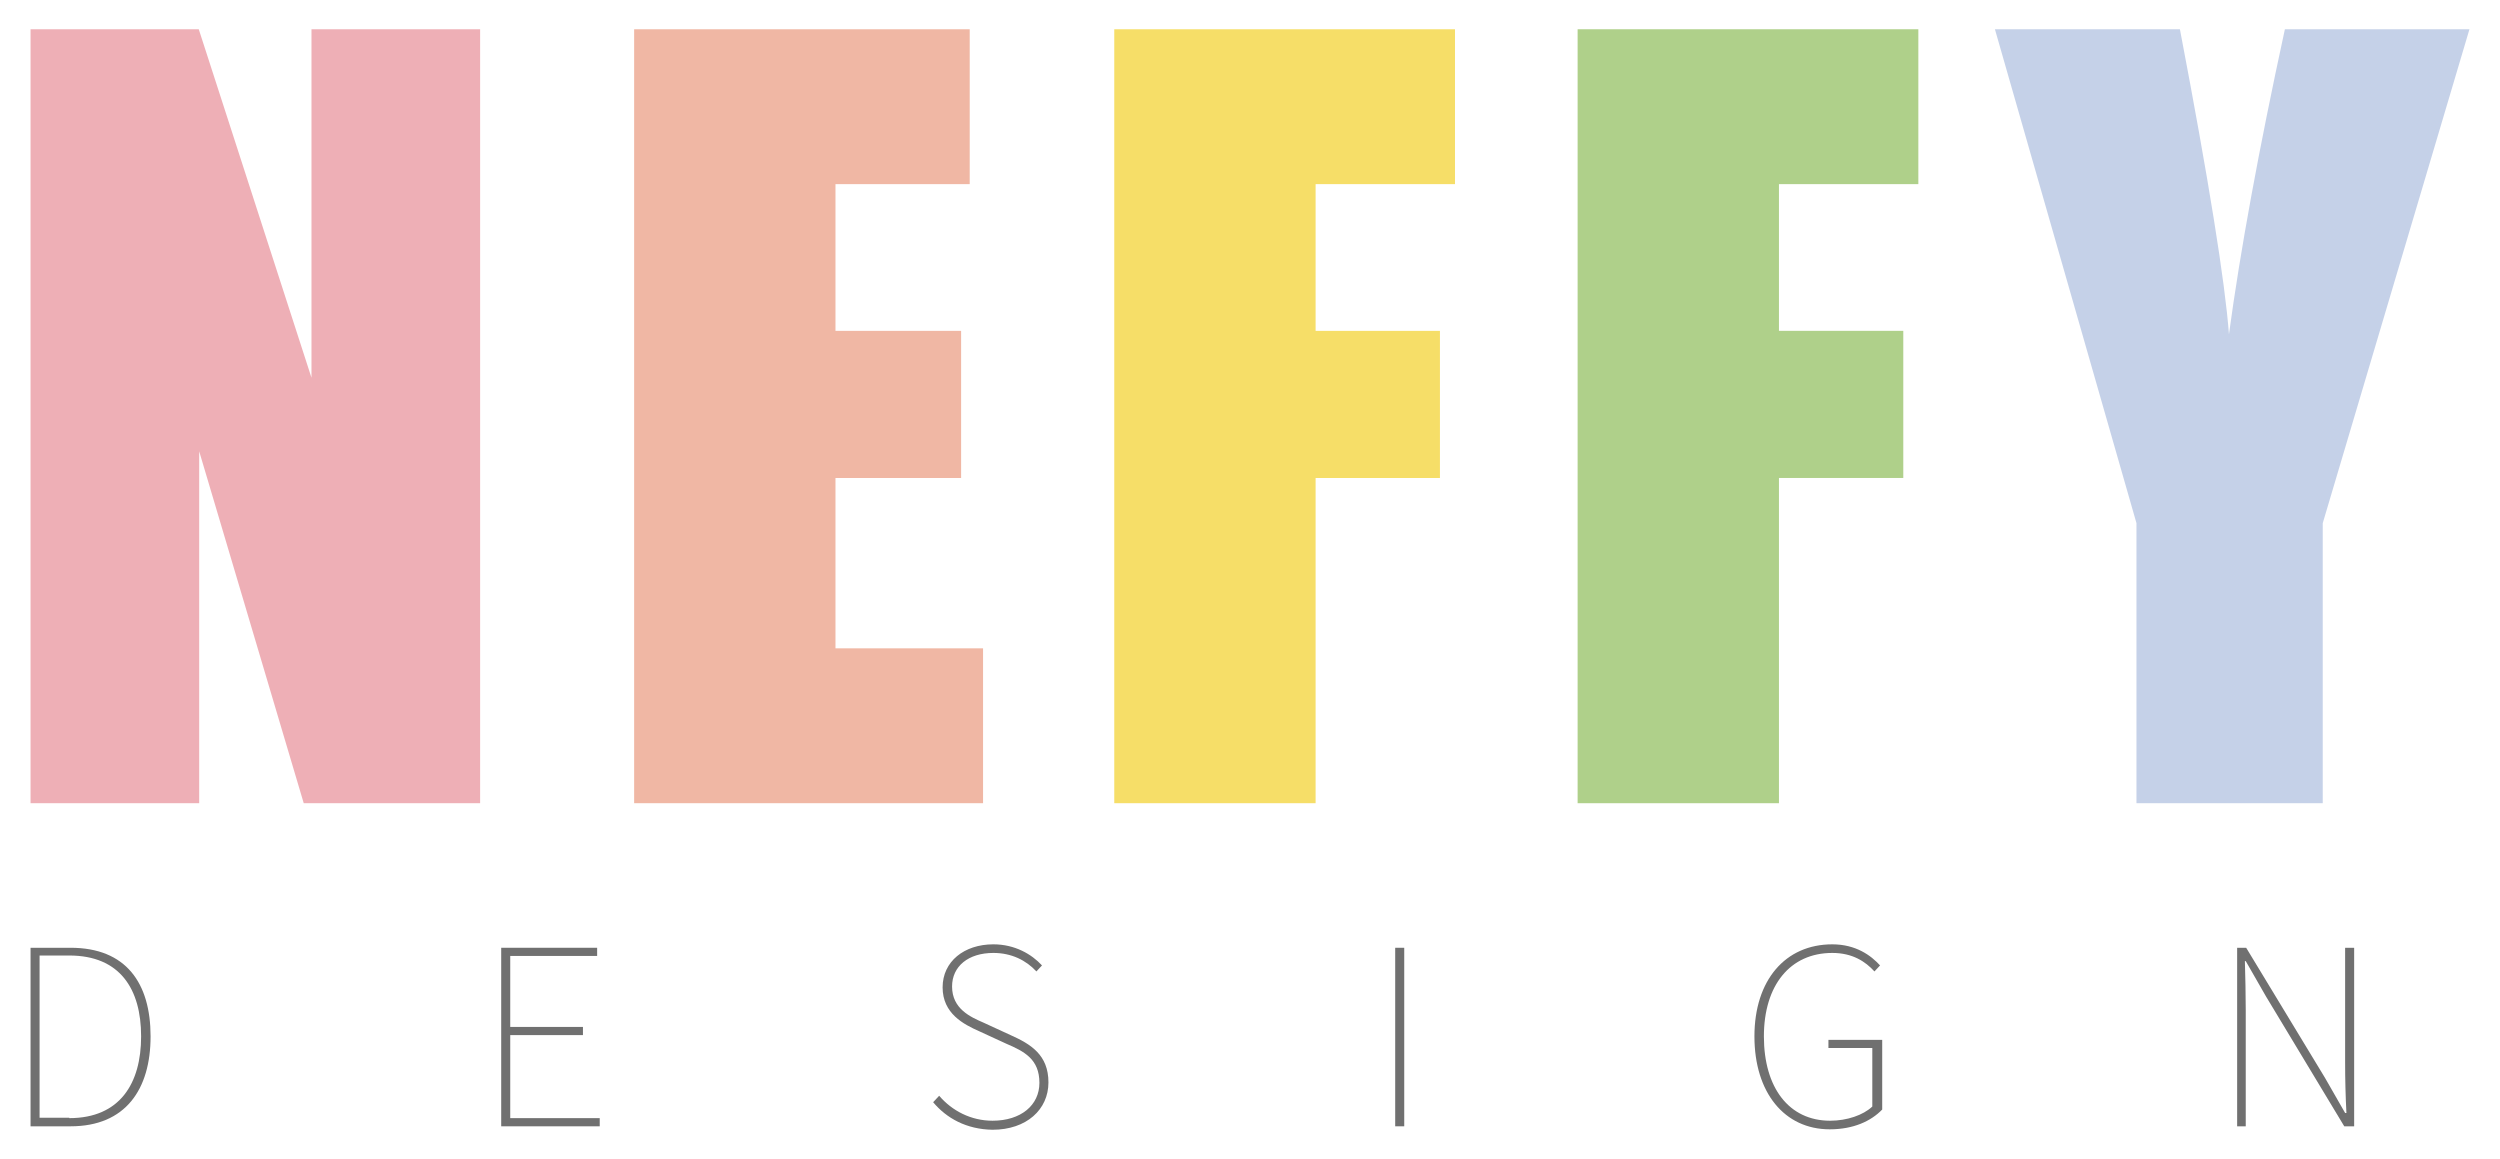
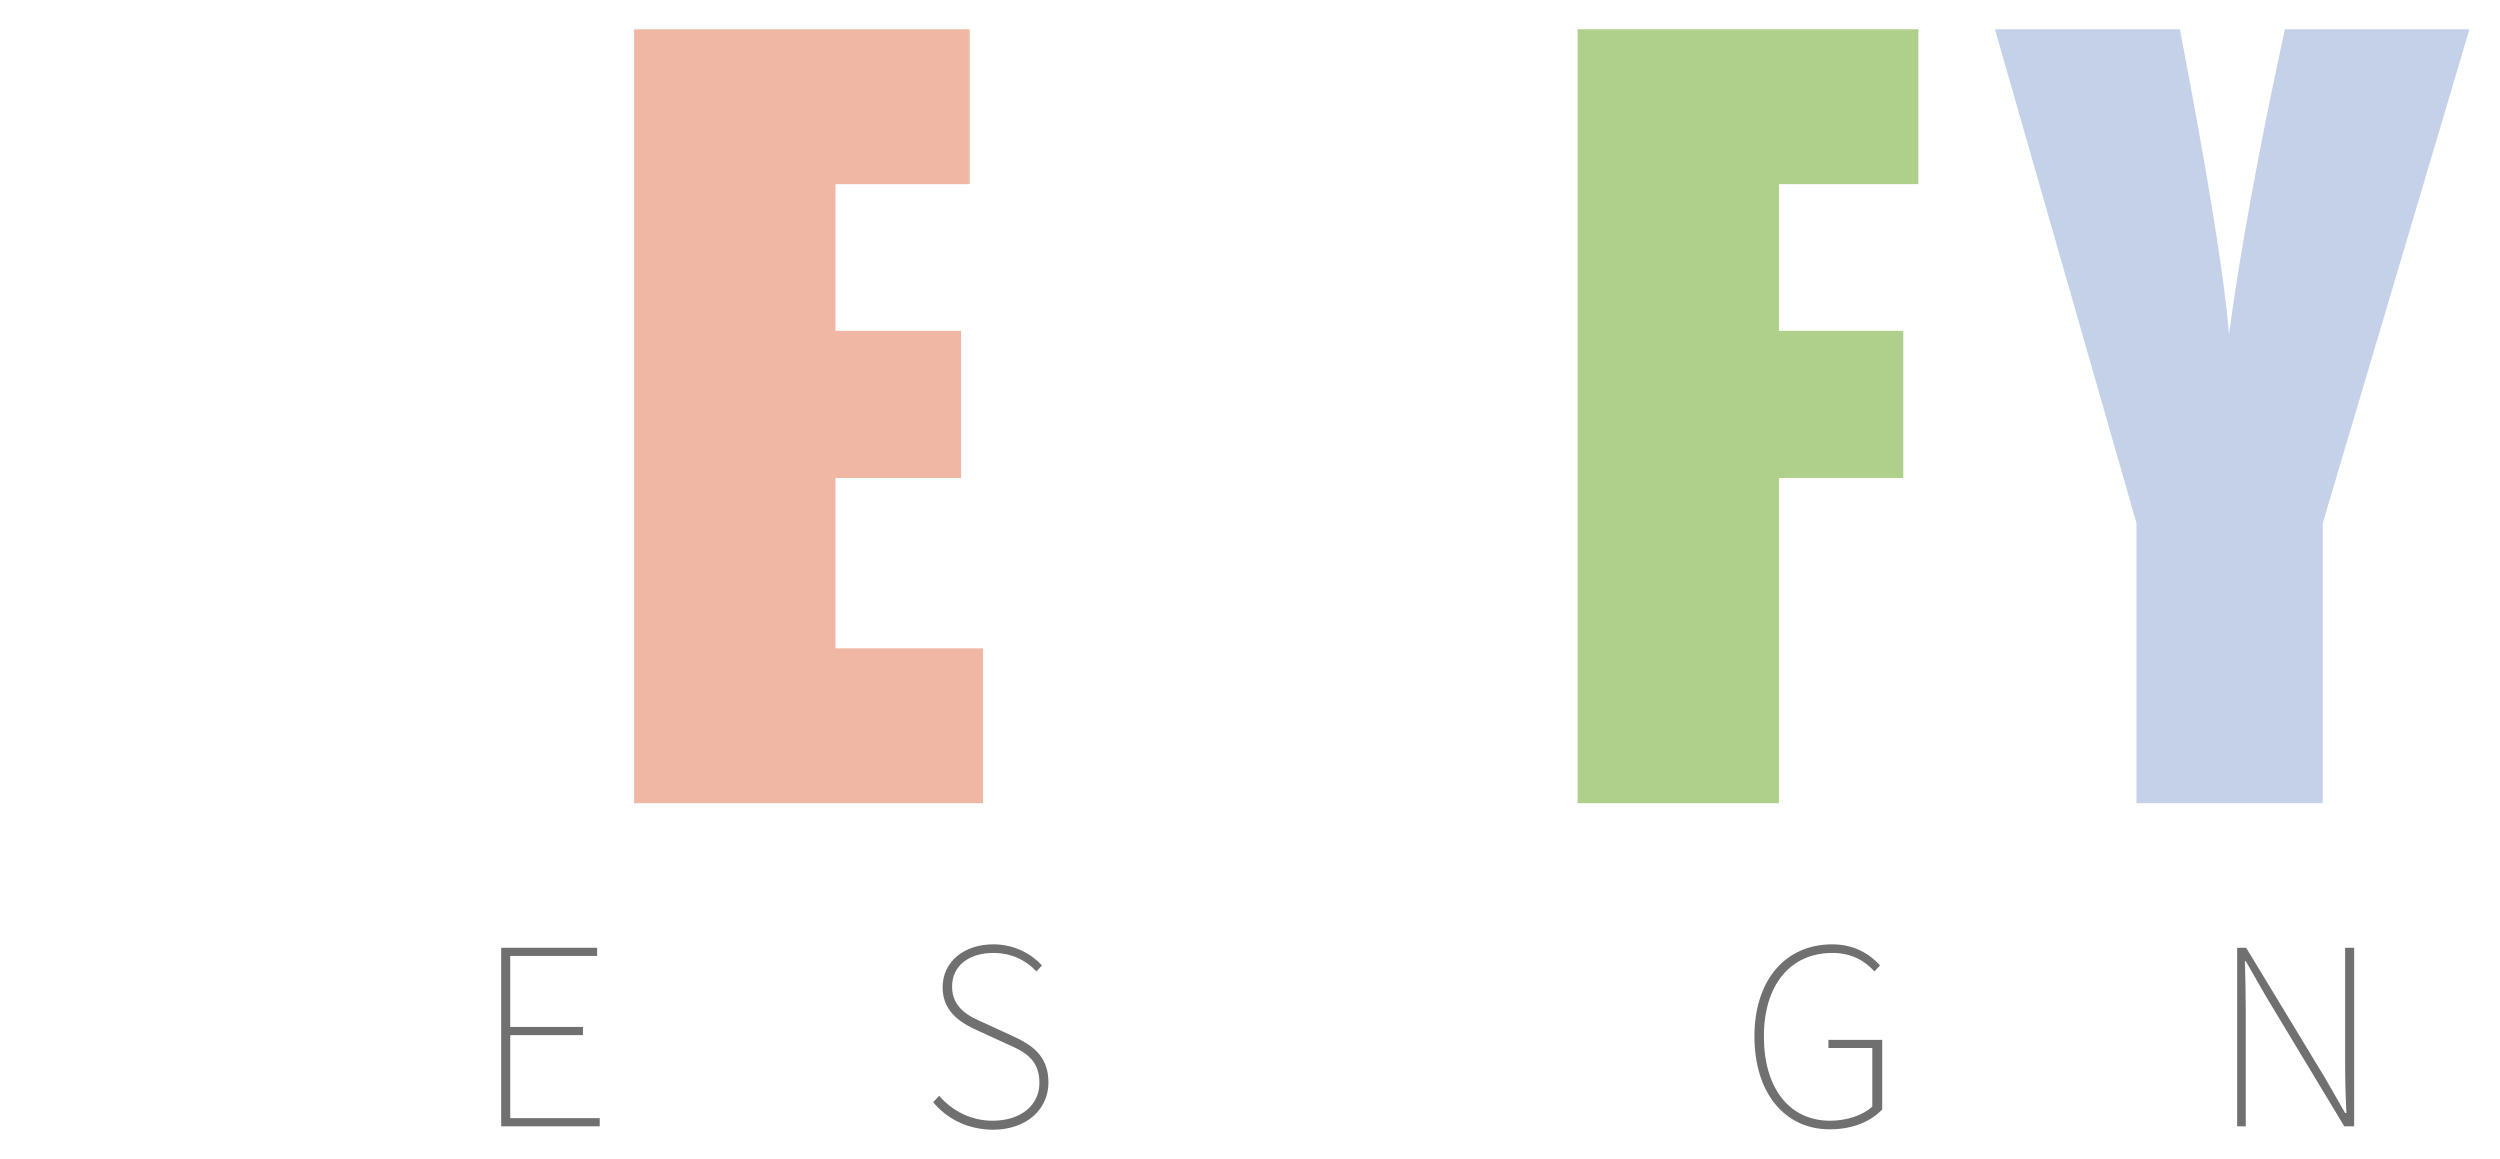
<svg xmlns="http://www.w3.org/2000/svg" version="1.1" id="レイヤー_1" x="0px" y="0px" viewBox="0 0 581.1 269.3" style="enable-background:new 0 0 581.1 269.3;" xml:space="preserve">
  <style type="text/css">
	.st0{fill:#EEAFB6;}
	.st1{fill:#F0B7A4;}
	.st2{fill:#F6DE68;}
	.st3{fill:#AFD08A;}
	.st4{fill:#C5D1E8;}
	.st5{fill:#707070;}
</style>
  <g>
    <g>
-       <path class="st0" d="M111.6,6.8v179.9h-41l-24.3-81.8v81.8H7.1V6.8h39.1l26.2,81v-81H111.6z" />
      <path class="st1" d="M147.4,6.8h78v36h-31.2v34.1h29.2v34.2h-29.2v39.6h34.3v36h-81.1V6.8z" />
-       <path class="st2" d="M259,6.8h79.2v36h-32.4v34.1h28.9v34.2h-28.9v75.6H259V6.8z" />
      <path class="st3" d="M366.7,6.8h79.2v36h-32.4v34.1h28.9v34.2h-28.9v75.6h-46.8V6.8z" />
      <path class="st4" d="M574,6.8l-34.1,114.8v65.1h-43.3v-65.1L463.7,6.8h43c6.7,35.1,10.5,58.8,11.4,70.9c2.6-19.2,6.9-42.8,13-70.9    H574z" />
    </g>
    <g>
-       <path class="st5" d="M7.1,220.3h9.3c12.9,0,18.6,8.2,18.6,20.6c0,12.3-5.8,20.9-18.6,20.9H7.1V220.3z M16.1,259.9    c11.8,0,16.7-8.1,16.7-19c0-11-4.9-18.8-16.7-18.8H9.2v37.7H16.1z" />
      <path class="st5" d="M116.5,220.3h22.3v1.9h-20.2v16.5h16.9v1.9h-16.9v19.3h20.8v1.9h-22.9V220.3z" />
      <path class="st5" d="M216.9,256.2l1.4-1.5c3,3.5,7.4,5.8,12.4,5.8c6.6,0,10.9-3.6,10.9-8.8c0-5.5-3.5-7.3-7.7-9.1l-6.3-2.9    c-3.6-1.6-8.5-4.1-8.5-10.2c0-6,5-10,11.8-10c5,0,8.9,2.3,11.3,4.9l-1.3,1.4c-2.4-2.6-5.8-4.3-10-4.3c-5.8,0-9.6,3.1-9.6,7.8    c0,5.2,4.3,7.1,7.3,8.4l6.3,2.9c4.7,2.1,8.8,4.6,8.8,11c0,6.3-5.1,11-13,11C224.6,262.5,220,259.9,216.9,256.2z" />
-       <path class="st5" d="M324.3,220.3h2.1v41.5h-2.1V220.3z" />
      <path class="st5" d="M407.8,240.9c0-13.1,7.2-21.4,18.1-21.4c5.5,0,9,2.6,11.1,4.9l-1.3,1.4c-2.1-2.3-5.1-4.3-9.8-4.3    c-9.8,0-15.9,7.5-15.9,19.4c0,11.9,5.8,19.6,15.4,19.6c3.9,0,7.7-1.3,9.8-3.3v-13.6H425v-1.9h12.5v16.2c-2.6,2.7-6.7,4.6-12.2,4.6    C414.8,262.5,407.8,254,407.8,240.9z" />
      <path class="st5" d="M519.9,220.3h2.2l18.3,30.2l4.7,8.2h0.3c-0.2-4-0.3-7.8-0.3-11.7v-26.7h2.1v41.5h-2.3l-18.2-30.2l-4.7-8.2    h-0.2c0.1,3.9,0.2,7.4,0.2,11.4v27h-2V220.3z" />
    </g>
  </g>
</svg>